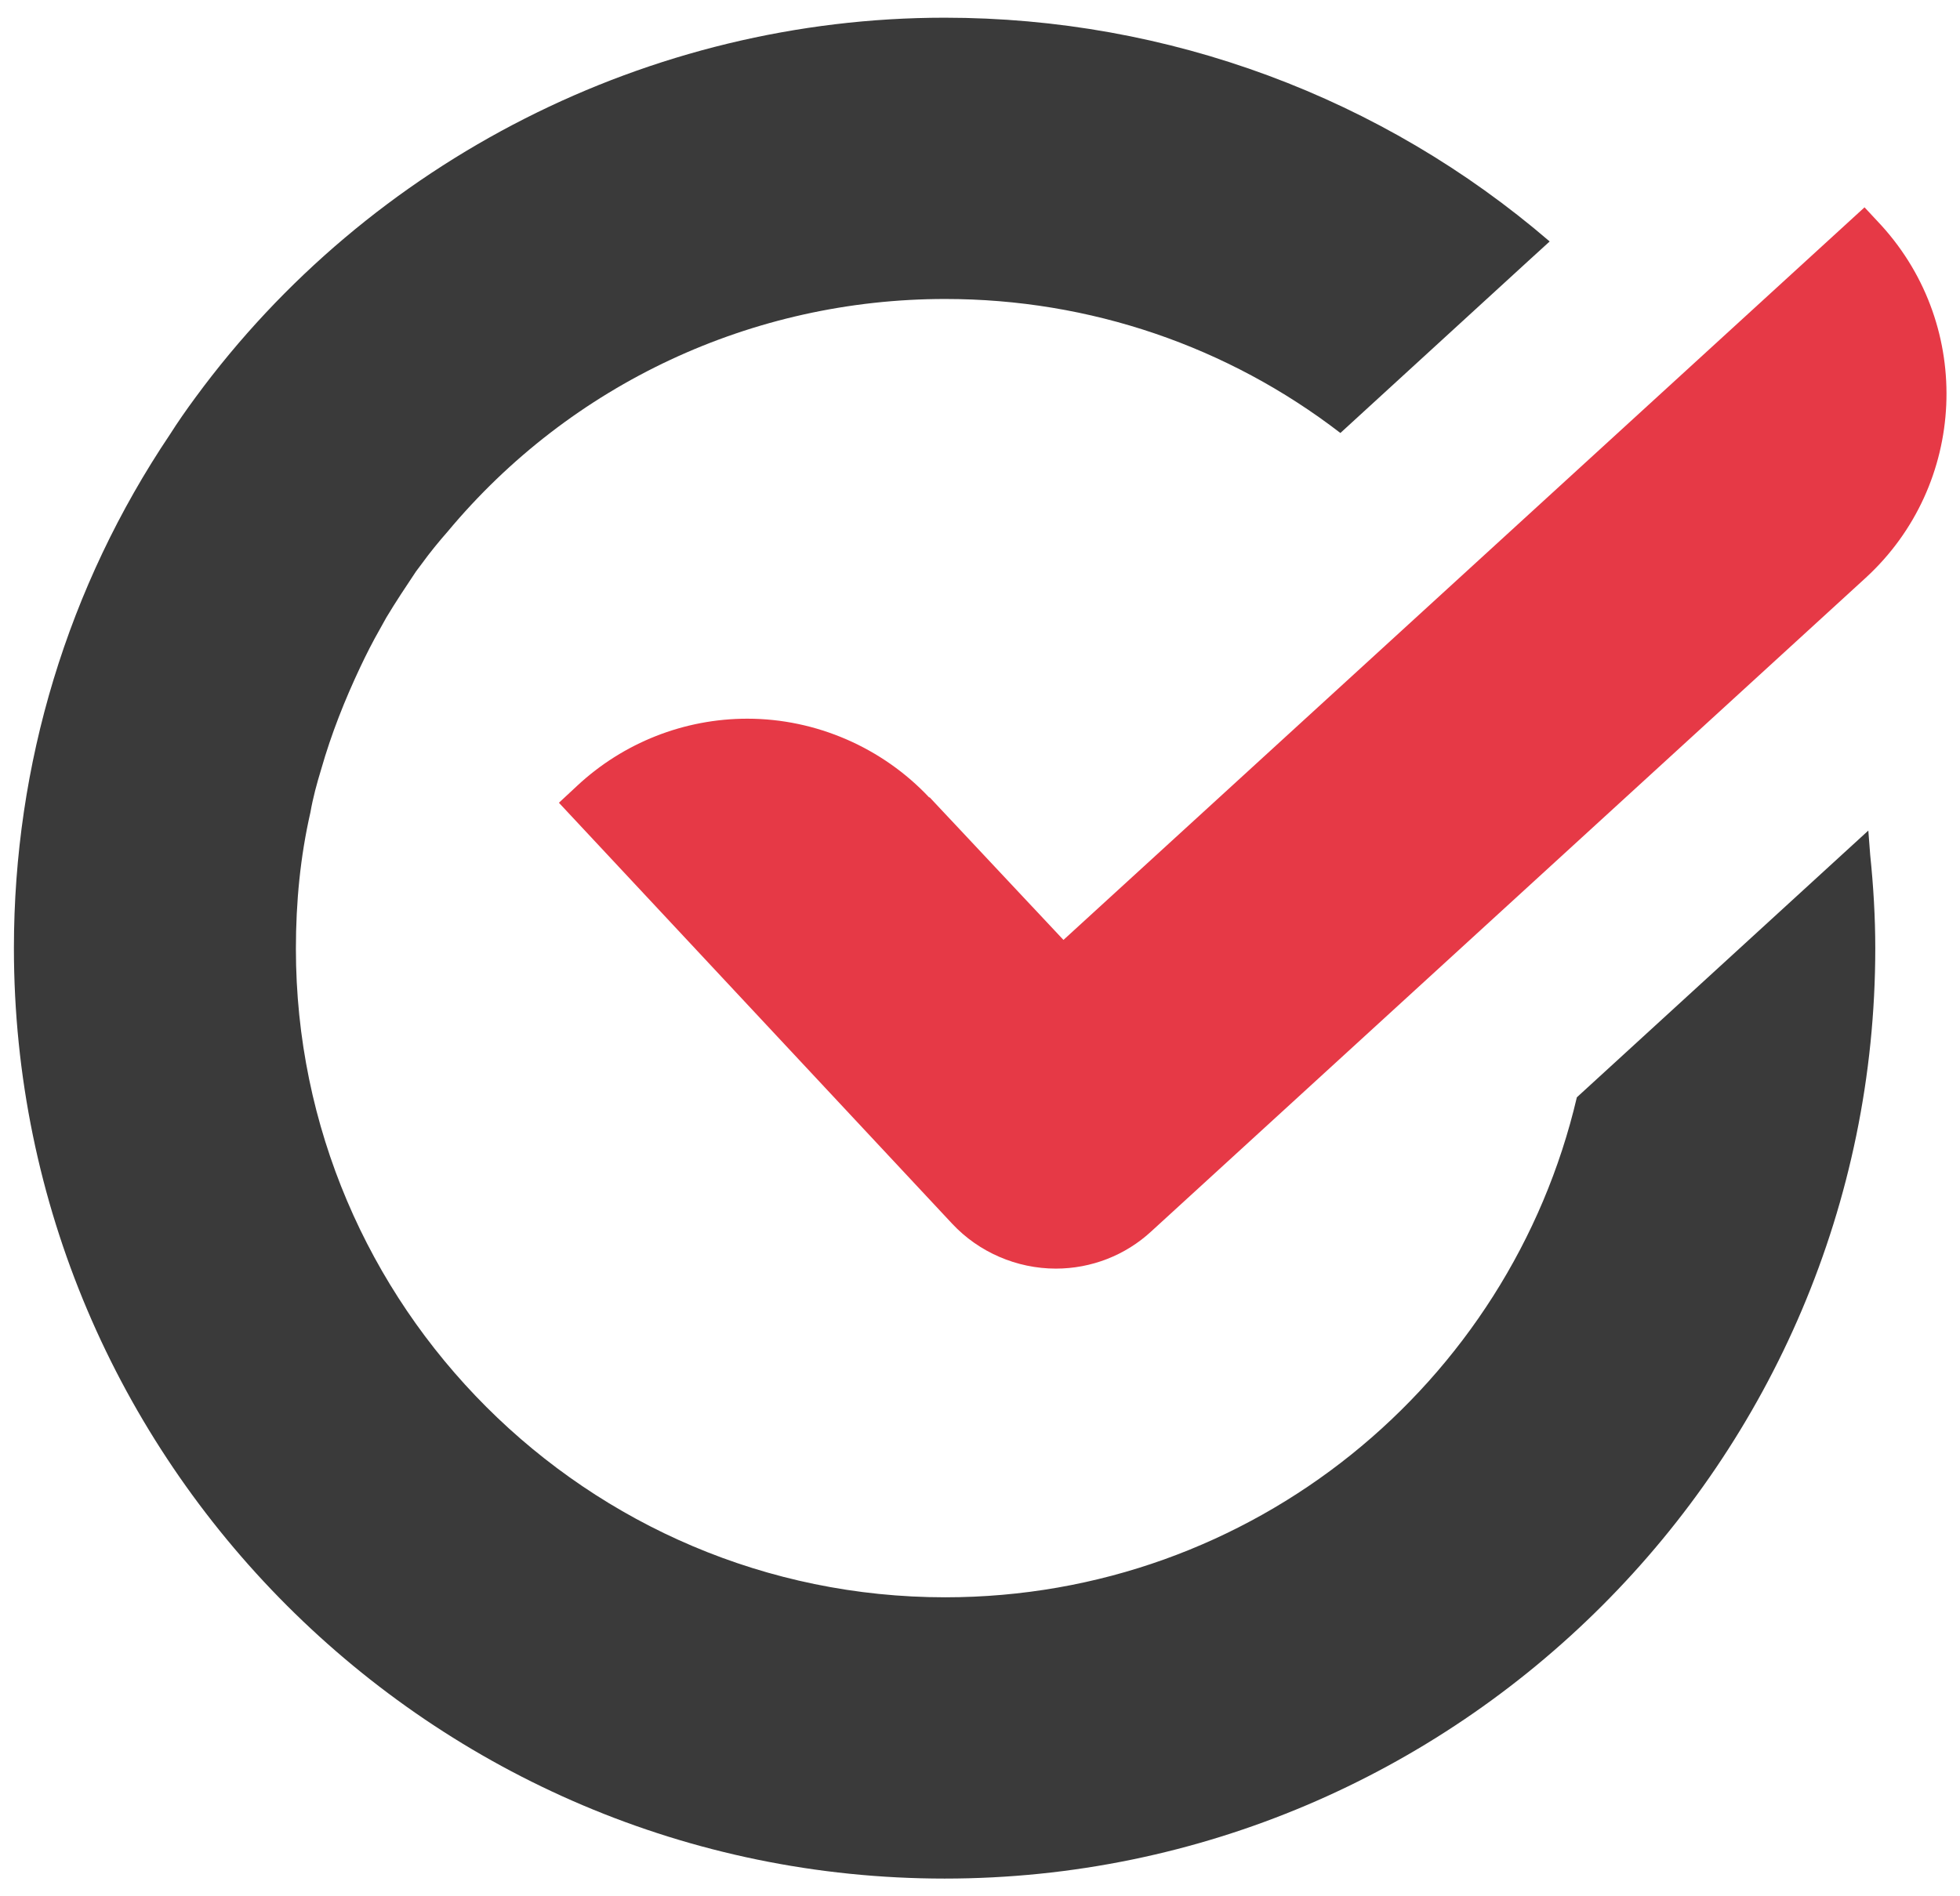
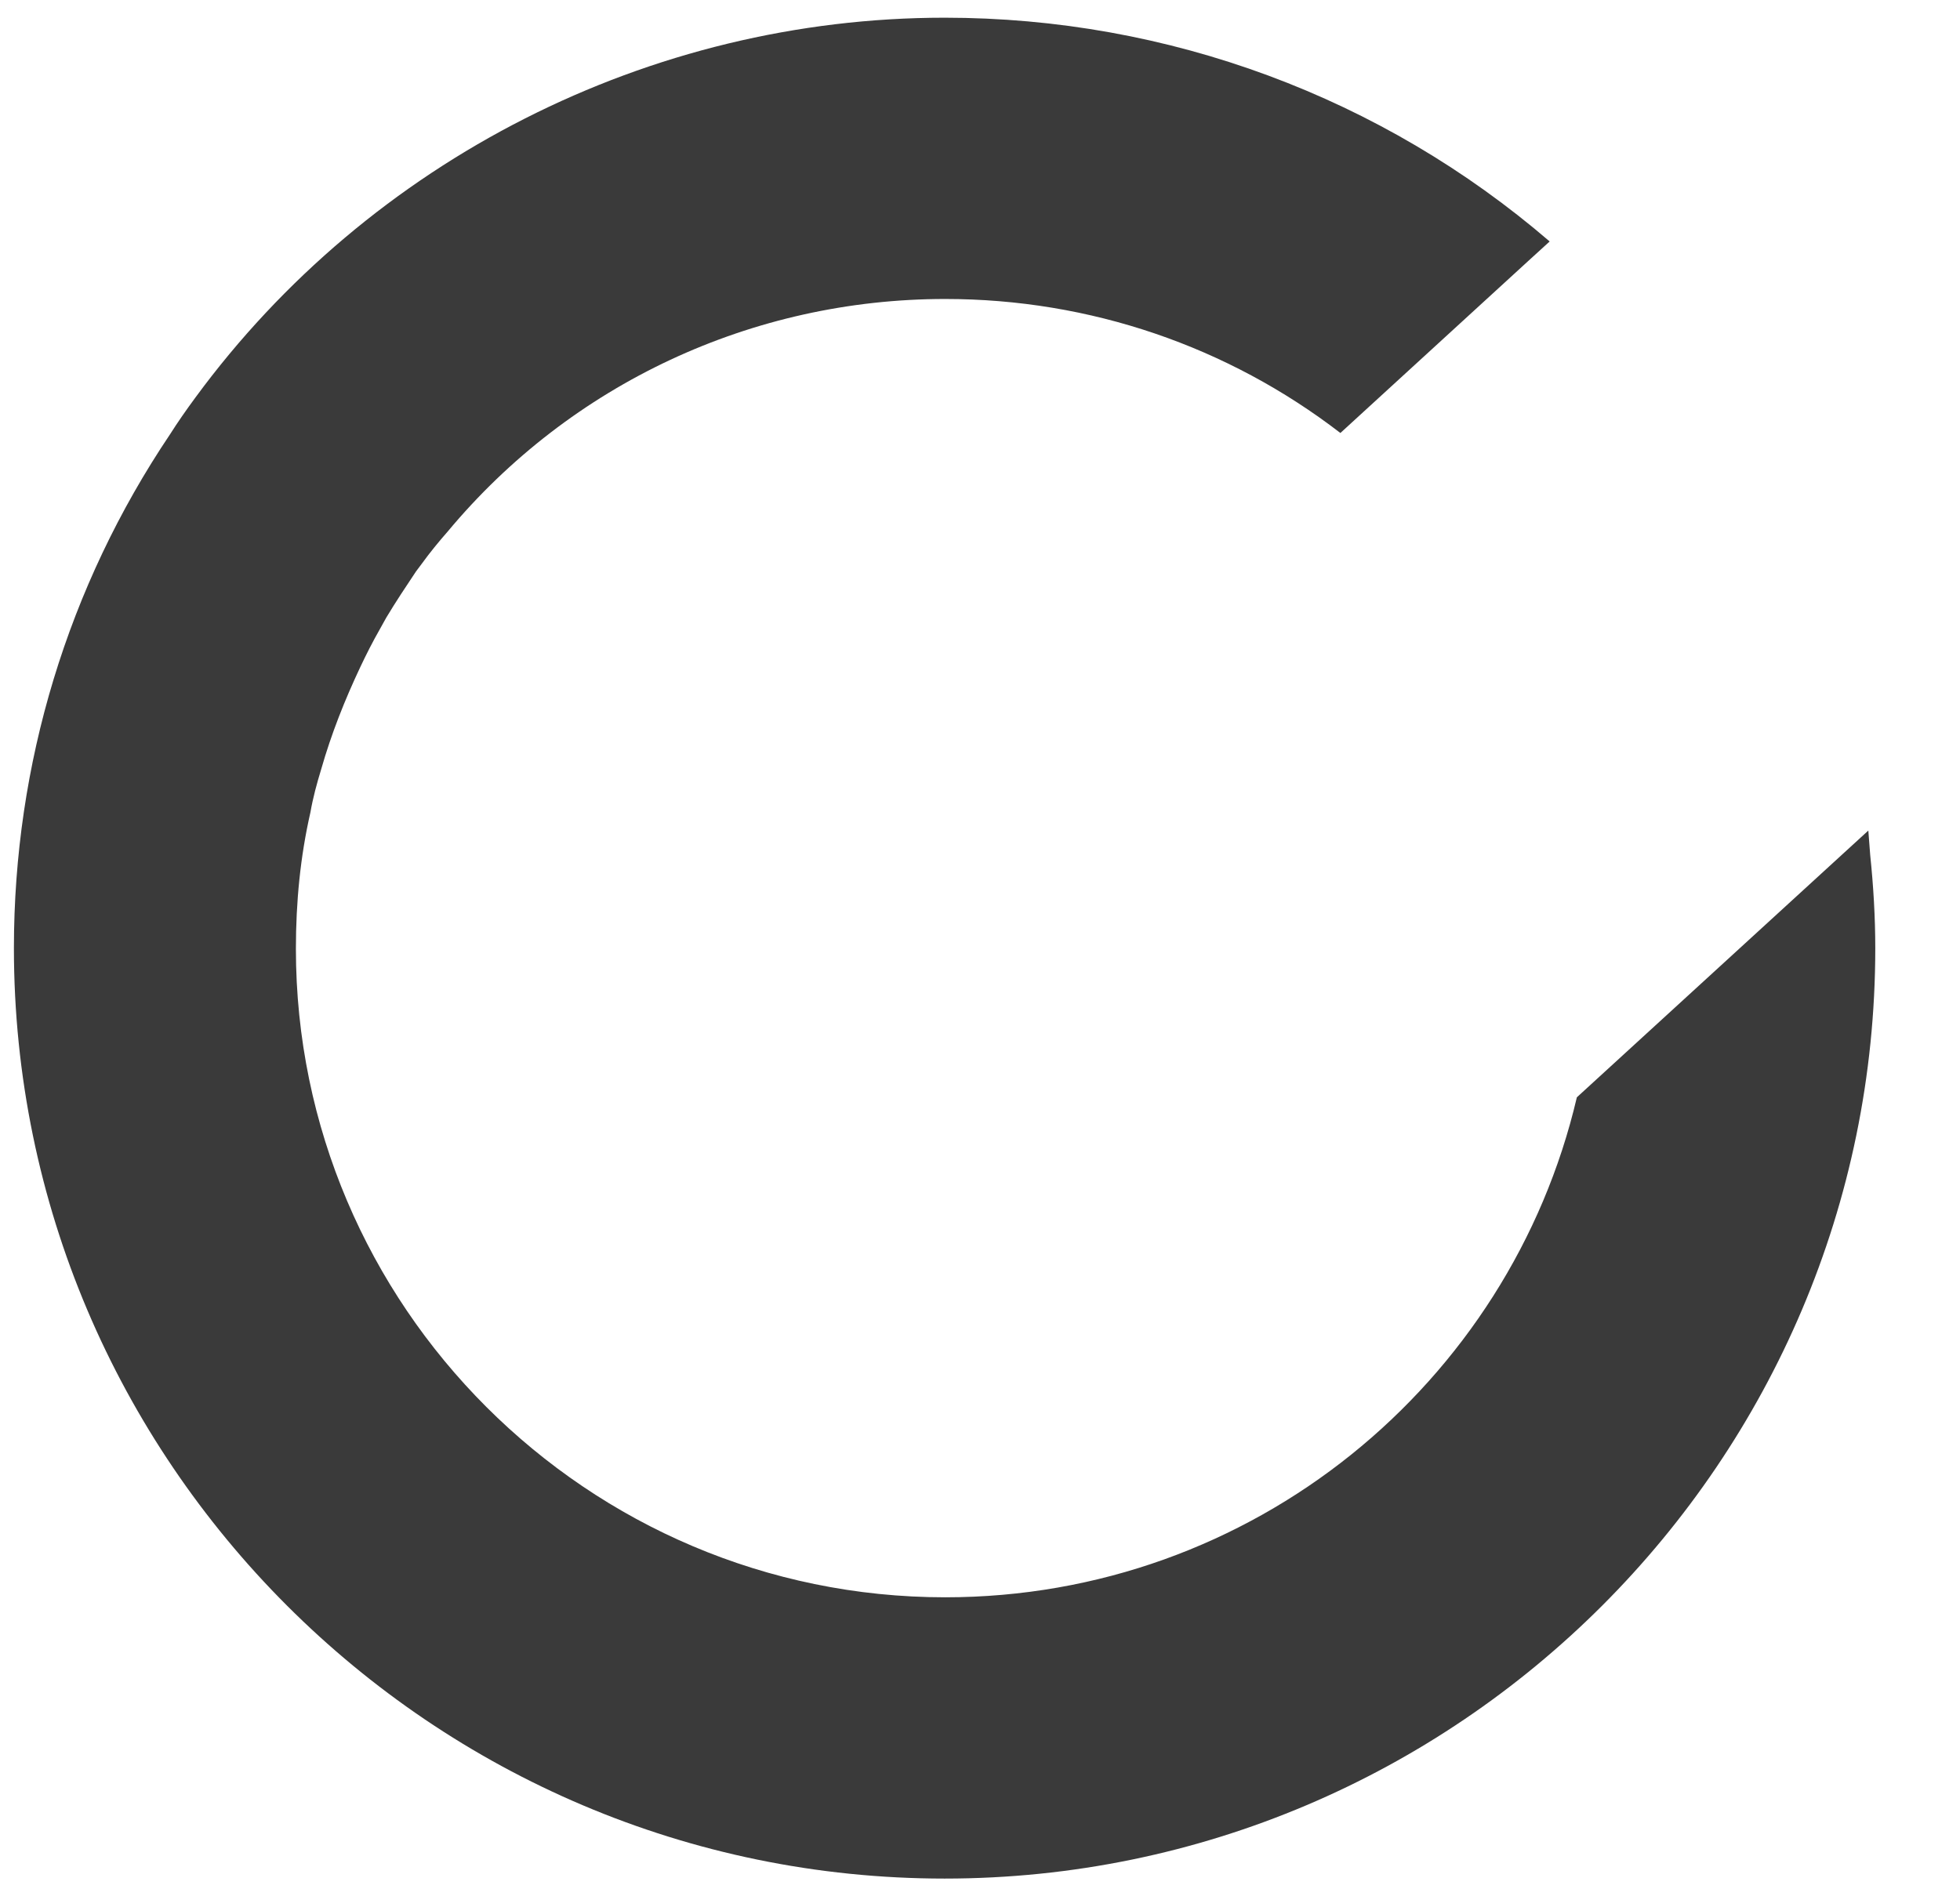
<svg xmlns="http://www.w3.org/2000/svg" id="a" viewBox="0 0 31 30">
  <path d="M29.55,13.14h0s0,0,0,0l-4.61,4.22c-1.06,4.53-5.13,7.91-9.99,7.91-5.66,0-10.27-4.61-10.27-10.26,0-.74.07-1.46.23-2.16.04-.23.1-.45.17-.68h0c.16-.56.37-1.09.62-1.62.09-.19.19-.39.31-.6l.1-.18c.15-.25.31-.49.47-.73l.09-.12c.13-.18.27-.35.41-.51,1.95-2.34,4.82-3.68,7.87-3.68,2.29,0,4.47.75,6.25,2.12l2.97-2.72.34-.31h0s0,0,0,0C21.86,1.54,18.48.28,14.94.28,10.28.28,5.85,2.53,3.09,6.29c-.14.19-.28.39-.4.58C1.07,9.28.22,12.09.22,15c0,8.11,6.61,14.72,14.72,14.72s14.72-6.61,14.72-14.72c0-.49-.03-.99-.08-1.47-.01-.13-.02-.26-.03-.39Z" style="fill:#3a3a3a;" />
-   <path d="M14.7,12.62c-.74-.79-1.79-1.25-2.88-1.25-1,0-1.96.38-2.69,1.06l-.29.27,6.22,6.66c.42.45,1.02.71,1.64.71h0c.56,0,1.1-.21,1.51-.59l11.3-10.34c1.6-1.47,1.71-3.96.25-5.57l-.27-.29-12.67,11.59-2.12-2.26Z" style="fill:#e63946;" />
</svg>